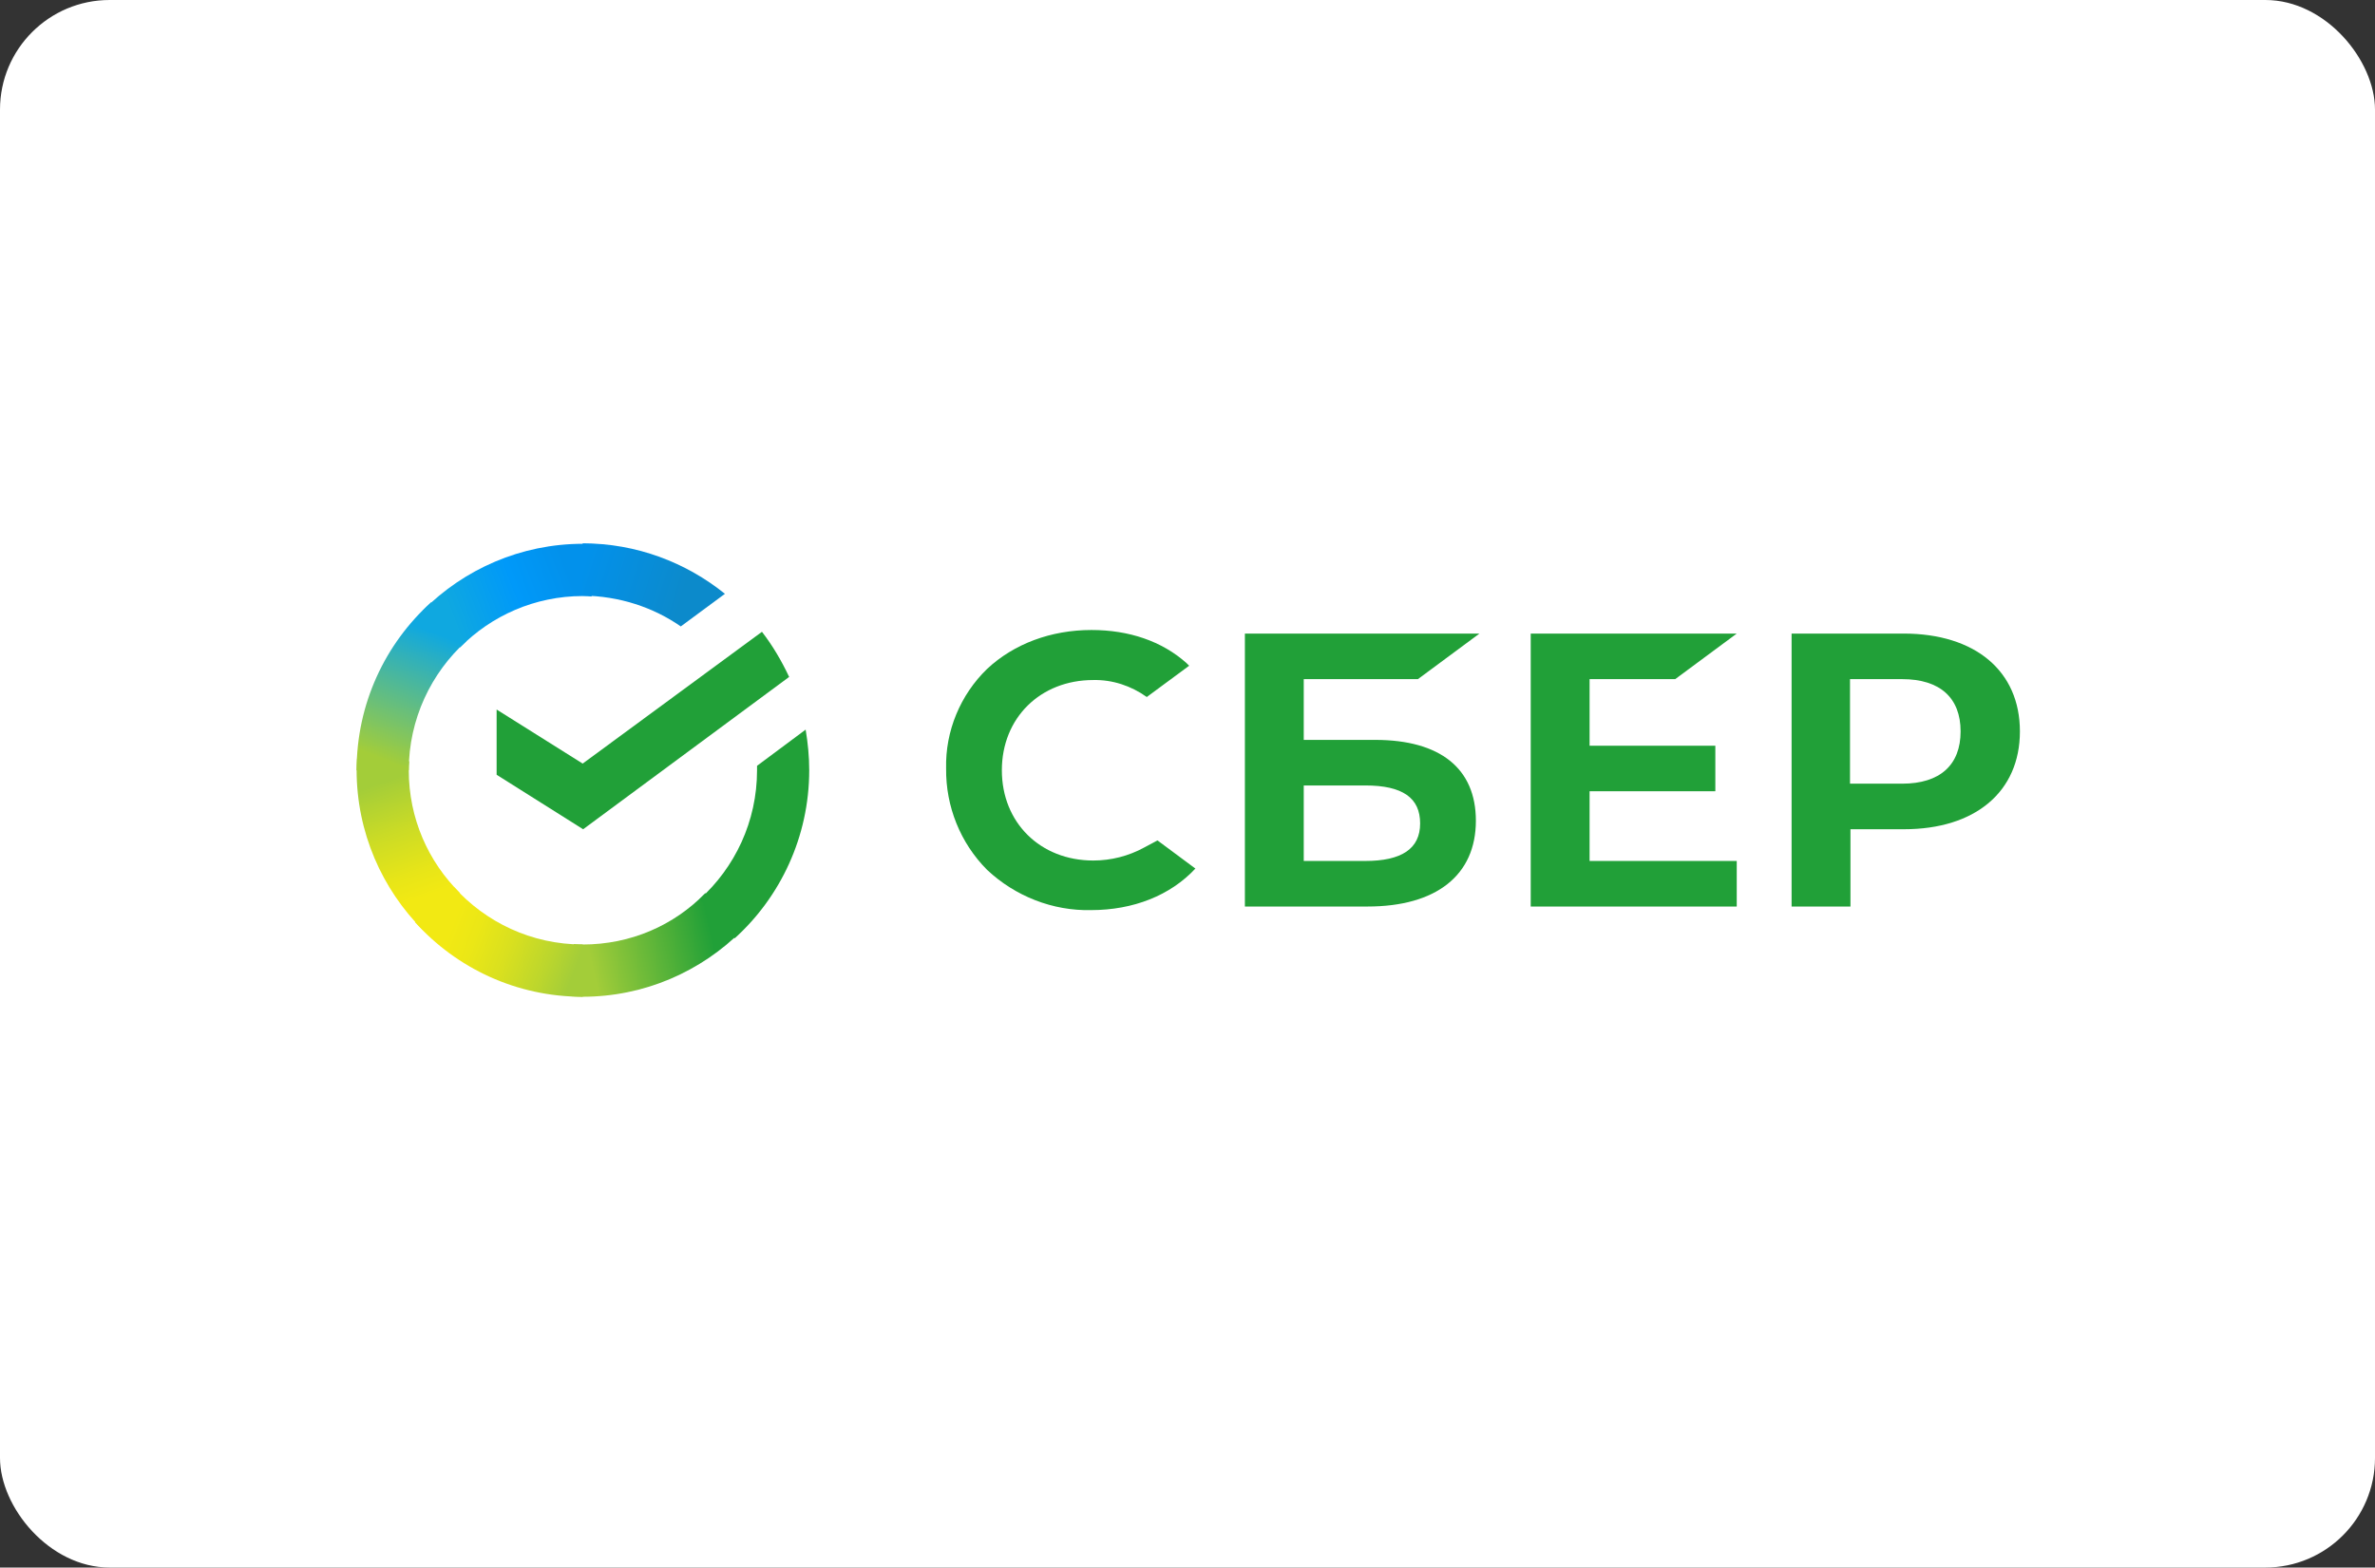
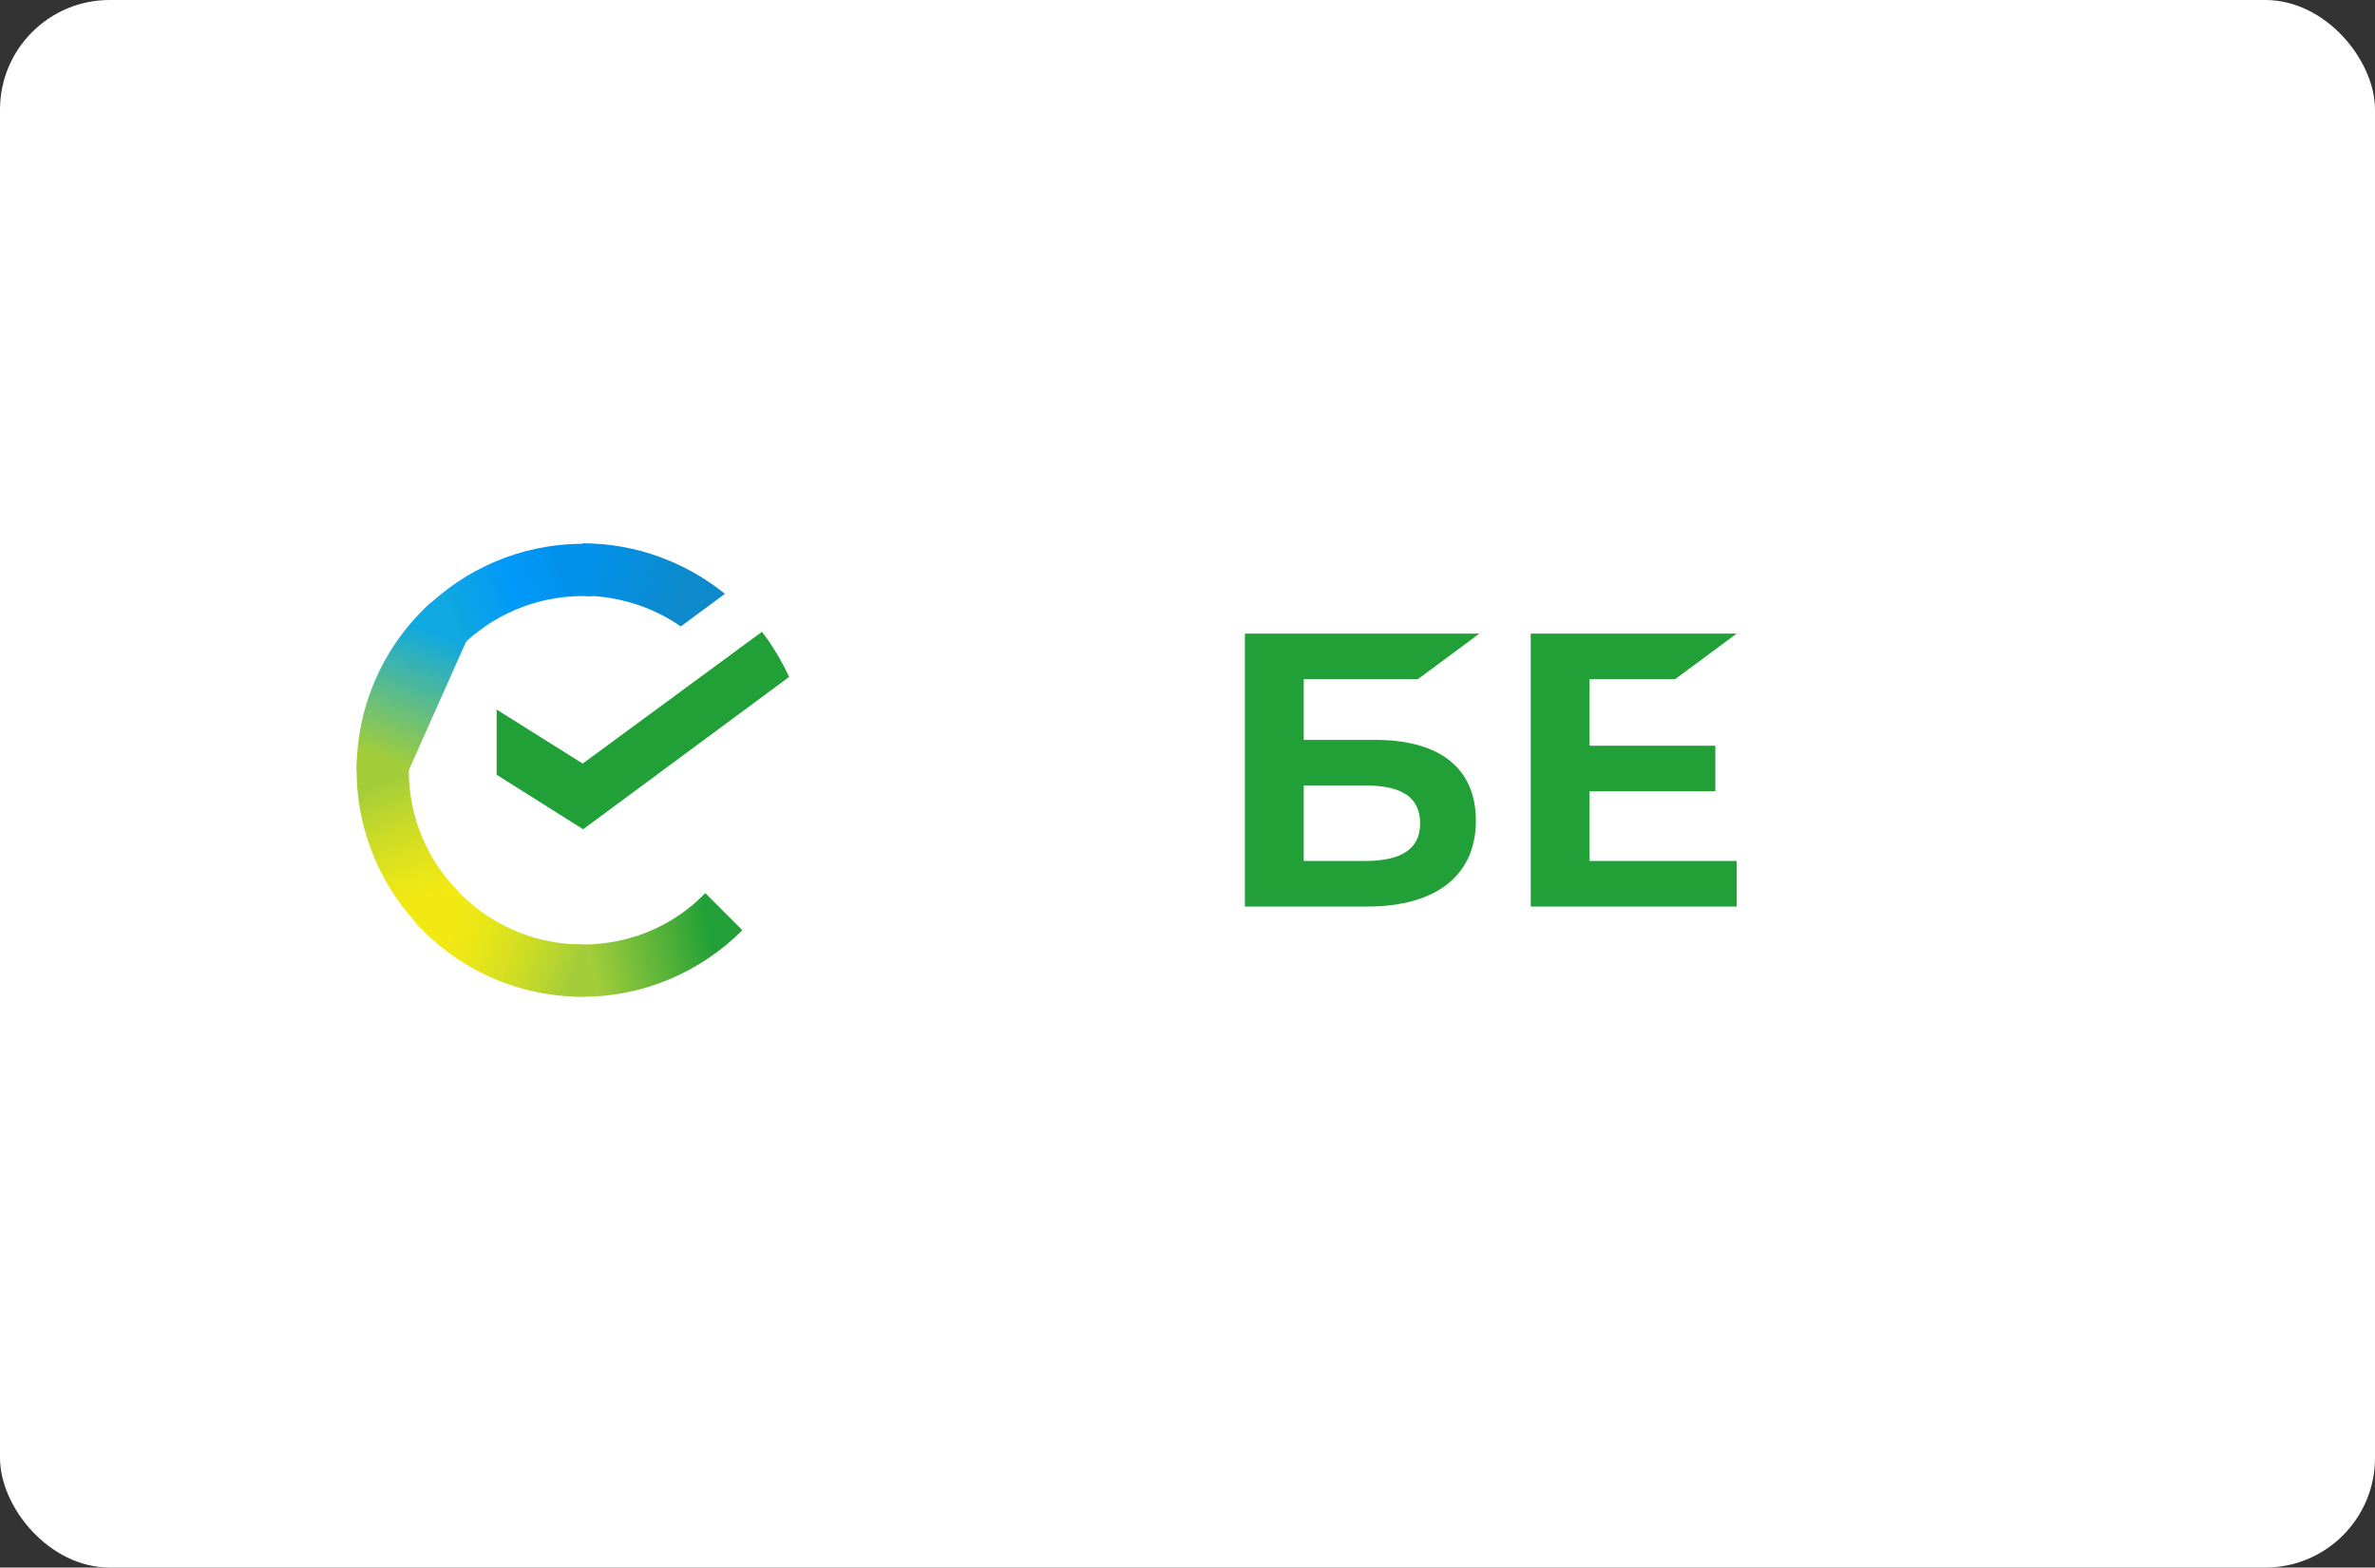
<svg xmlns="http://www.w3.org/2000/svg" width="1083" height="715" viewBox="0 0 1083 715" fill="none">
  <rect x="0" y="0" width="1083" height="715" fill="#333333" stroke="none" />
  <rect width="1083" height="715" rx="50" fill="white" />
  <g clip-path="url(#clip0_435_2901)">
    <path d="M763.893 309.775L791.954 288.99H698.01V413.493H791.954V392.709H724.851V360.921H782.194V340.136H724.851V309.775H763.893Z" fill="#21A038" />
    <path d="M627.045 337.487H594.51V309.775H646.566L674.627 288.99H567.669V413.493H623.588C654.903 413.493 673 399.229 673 374.37C673 350.529 656.733 337.487 627.045 337.487ZM622.571 392.709H594.51V358.272H622.571C639.652 358.272 647.582 363.977 647.582 375.592C647.582 387.207 639.042 392.709 622.571 392.709Z" fill="#21A038" />
-     <path d="M868.005 288.99H816.966V413.493H843.808V378.241H868.209C900.743 378.241 921.078 361.125 921.078 333.616C921.078 306.107 900.743 288.99 868.005 288.99ZM867.395 357.457H843.604V309.775H867.395C884.679 309.775 894.033 318.333 894.033 333.616C894.033 348.898 884.679 357.457 867.395 357.457Z" fill="#21A038" />
-     <path d="M521.713 386.599C514.596 390.471 506.666 392.508 498.532 392.508C474.334 392.508 456.847 375.188 456.847 351.347C456.847 327.506 474.334 310.185 498.532 310.185C507.276 309.982 515.816 312.834 522.933 317.929L542.251 303.665L541.031 302.442C529.847 292.458 514.8 287.363 497.719 287.363C479.215 287.363 462.337 293.68 450.137 305.091C437.936 316.91 431.022 333.415 431.429 350.532C431.226 367.852 437.936 384.561 450.137 396.787C462.947 408.81 480.028 415.534 497.515 415.127C516.833 415.127 533.71 408.402 545.098 396.176L527.813 383.339L521.713 386.599Z" fill="#21A038" />
    <path d="M347.448 288.183C352.328 294.499 356.395 301.428 359.852 308.763L265.908 378.249L226.459 353.389V323.638L265.704 348.295L347.448 288.183Z" fill="#21A038" />
    <path d="M186.401 351.345C186.401 349.918 186.401 348.696 186.604 347.269L162.813 346.047C162.813 347.677 162.61 349.511 162.61 351.141C162.61 379.669 174.2 405.548 192.908 424.294L209.785 407.381C195.348 393.118 186.401 373.352 186.401 351.345Z" fill="url(#paint0_linear_435_2901)" />
    <path d="M265.705 271.877C267.129 271.877 268.349 271.877 269.772 272.081L270.992 248.24C269.366 248.24 267.536 248.036 265.909 248.036C237.441 248.036 211.616 259.651 192.909 278.398L209.786 295.311C224.02 280.843 243.948 271.877 265.705 271.877Z" fill="url(#paint1_linear_435_2901)" />
    <path d="M265.705 430.816C264.282 430.816 263.061 430.816 261.638 430.613L260.418 454.454C262.045 454.454 263.875 454.657 265.502 454.657C293.97 454.657 319.794 443.042 338.502 424.296L321.624 407.383C307.39 422.054 287.666 430.816 265.705 430.816Z" fill="url(#paint2_linear_435_2901)" />
    <path d="M310.44 285.731L330.571 270.856C312.88 256.592 290.309 247.83 265.705 247.83V271.671C282.379 271.875 297.833 276.969 310.44 285.731Z" fill="url(#paint3_linear_435_2901)" />
-     <path d="M369.003 351.344C369.003 345.027 368.393 338.914 367.376 332.801L345.212 349.306C345.212 349.917 345.212 350.732 345.212 351.344C345.212 374.777 335.045 395.765 318.981 410.233L335.045 427.961C355.786 409.214 369.003 381.705 369.003 351.344Z" fill="#21A038" />
    <path d="M265.706 430.811C242.321 430.811 221.377 420.622 206.94 404.524L189.249 420.622C208.16 441.61 235.408 454.652 265.706 454.652V430.811Z" fill="url(#paint4_linear_435_2901)" />
-     <path d="M212.632 292.459L196.568 274.731C175.624 293.682 162.61 320.987 162.61 351.349H186.401C186.401 328.119 196.568 306.927 212.632 292.459Z" fill="url(#paint5_linear_435_2901)" />
+     <path d="M212.632 292.459L196.568 274.731C175.624 293.682 162.61 320.987 162.61 351.349H186.401Z" fill="url(#paint5_linear_435_2901)" />
  </g>
  <defs>
    <linearGradient id="paint0_linear_435_2901" x1="190.447" y1="421.394" x2="166.005" y2="351.115" gradientUnits="userSpaceOnUse">
      <stop offset="0.144" stop-color="#F2E913" />
      <stop offset="0.304" stop-color="#E7E518" />
      <stop offset="0.582" stop-color="#CADB26" />
      <stop offset="0.891" stop-color="#A3CD39" />
    </linearGradient>
    <linearGradient id="paint1_linear_435_2901" x1="199.69" y1="275.634" x2="261.448" y2="252.224" gradientUnits="userSpaceOnUse">
      <stop offset="0.059" stop-color="#0FA8E0" />
      <stop offset="0.538" stop-color="#0099F9" />
      <stop offset="0.923" stop-color="#0291EB" />
    </linearGradient>
    <linearGradient id="paint2_linear_435_2901" x1="259.021" y1="434.32" x2="332.584" y2="417.782" gradientUnits="userSpaceOnUse">
      <stop offset="0.123" stop-color="#A3CD39" />
      <stop offset="0.285" stop-color="#86C339" />
      <stop offset="0.869" stop-color="#21A038" />
    </linearGradient>
    <linearGradient id="paint3_linear_435_2901" x1="260.817" y1="263.084" x2="322.011" y2="281.865" gradientUnits="userSpaceOnUse">
      <stop offset="0.057" stop-color="#0291EB" />
      <stop offset="0.79" stop-color="#0C8ACB" />
    </linearGradient>
    <linearGradient id="paint4_linear_435_2901" x1="195.298" y1="424.495" x2="261.026" y2="448.923" gradientUnits="userSpaceOnUse">
      <stop offset="0.132" stop-color="#F2E913" />
      <stop offset="0.298" stop-color="#EBE716" />
      <stop offset="0.531" stop-color="#D9E01F" />
      <stop offset="0.802" stop-color="#BBD62D" />
      <stop offset="0.983" stop-color="#A3CD39" />
    </linearGradient>
    <linearGradient id="paint5_linear_435_2901" x1="180.712" y1="354.228" x2="207.139" y2="285.847" gradientUnits="userSpaceOnUse">
      <stop offset="0.07" stop-color="#A3CD39" />
      <stop offset="0.26" stop-color="#81C55F" />
      <stop offset="0.922" stop-color="#0FA8E0" />
    </linearGradient>
    <clipPath id="clip0_435_2901">
      <rect width="759" height="223" fill="white" transform="translate(162 246)" />
    </clipPath>
  </defs>
</svg>